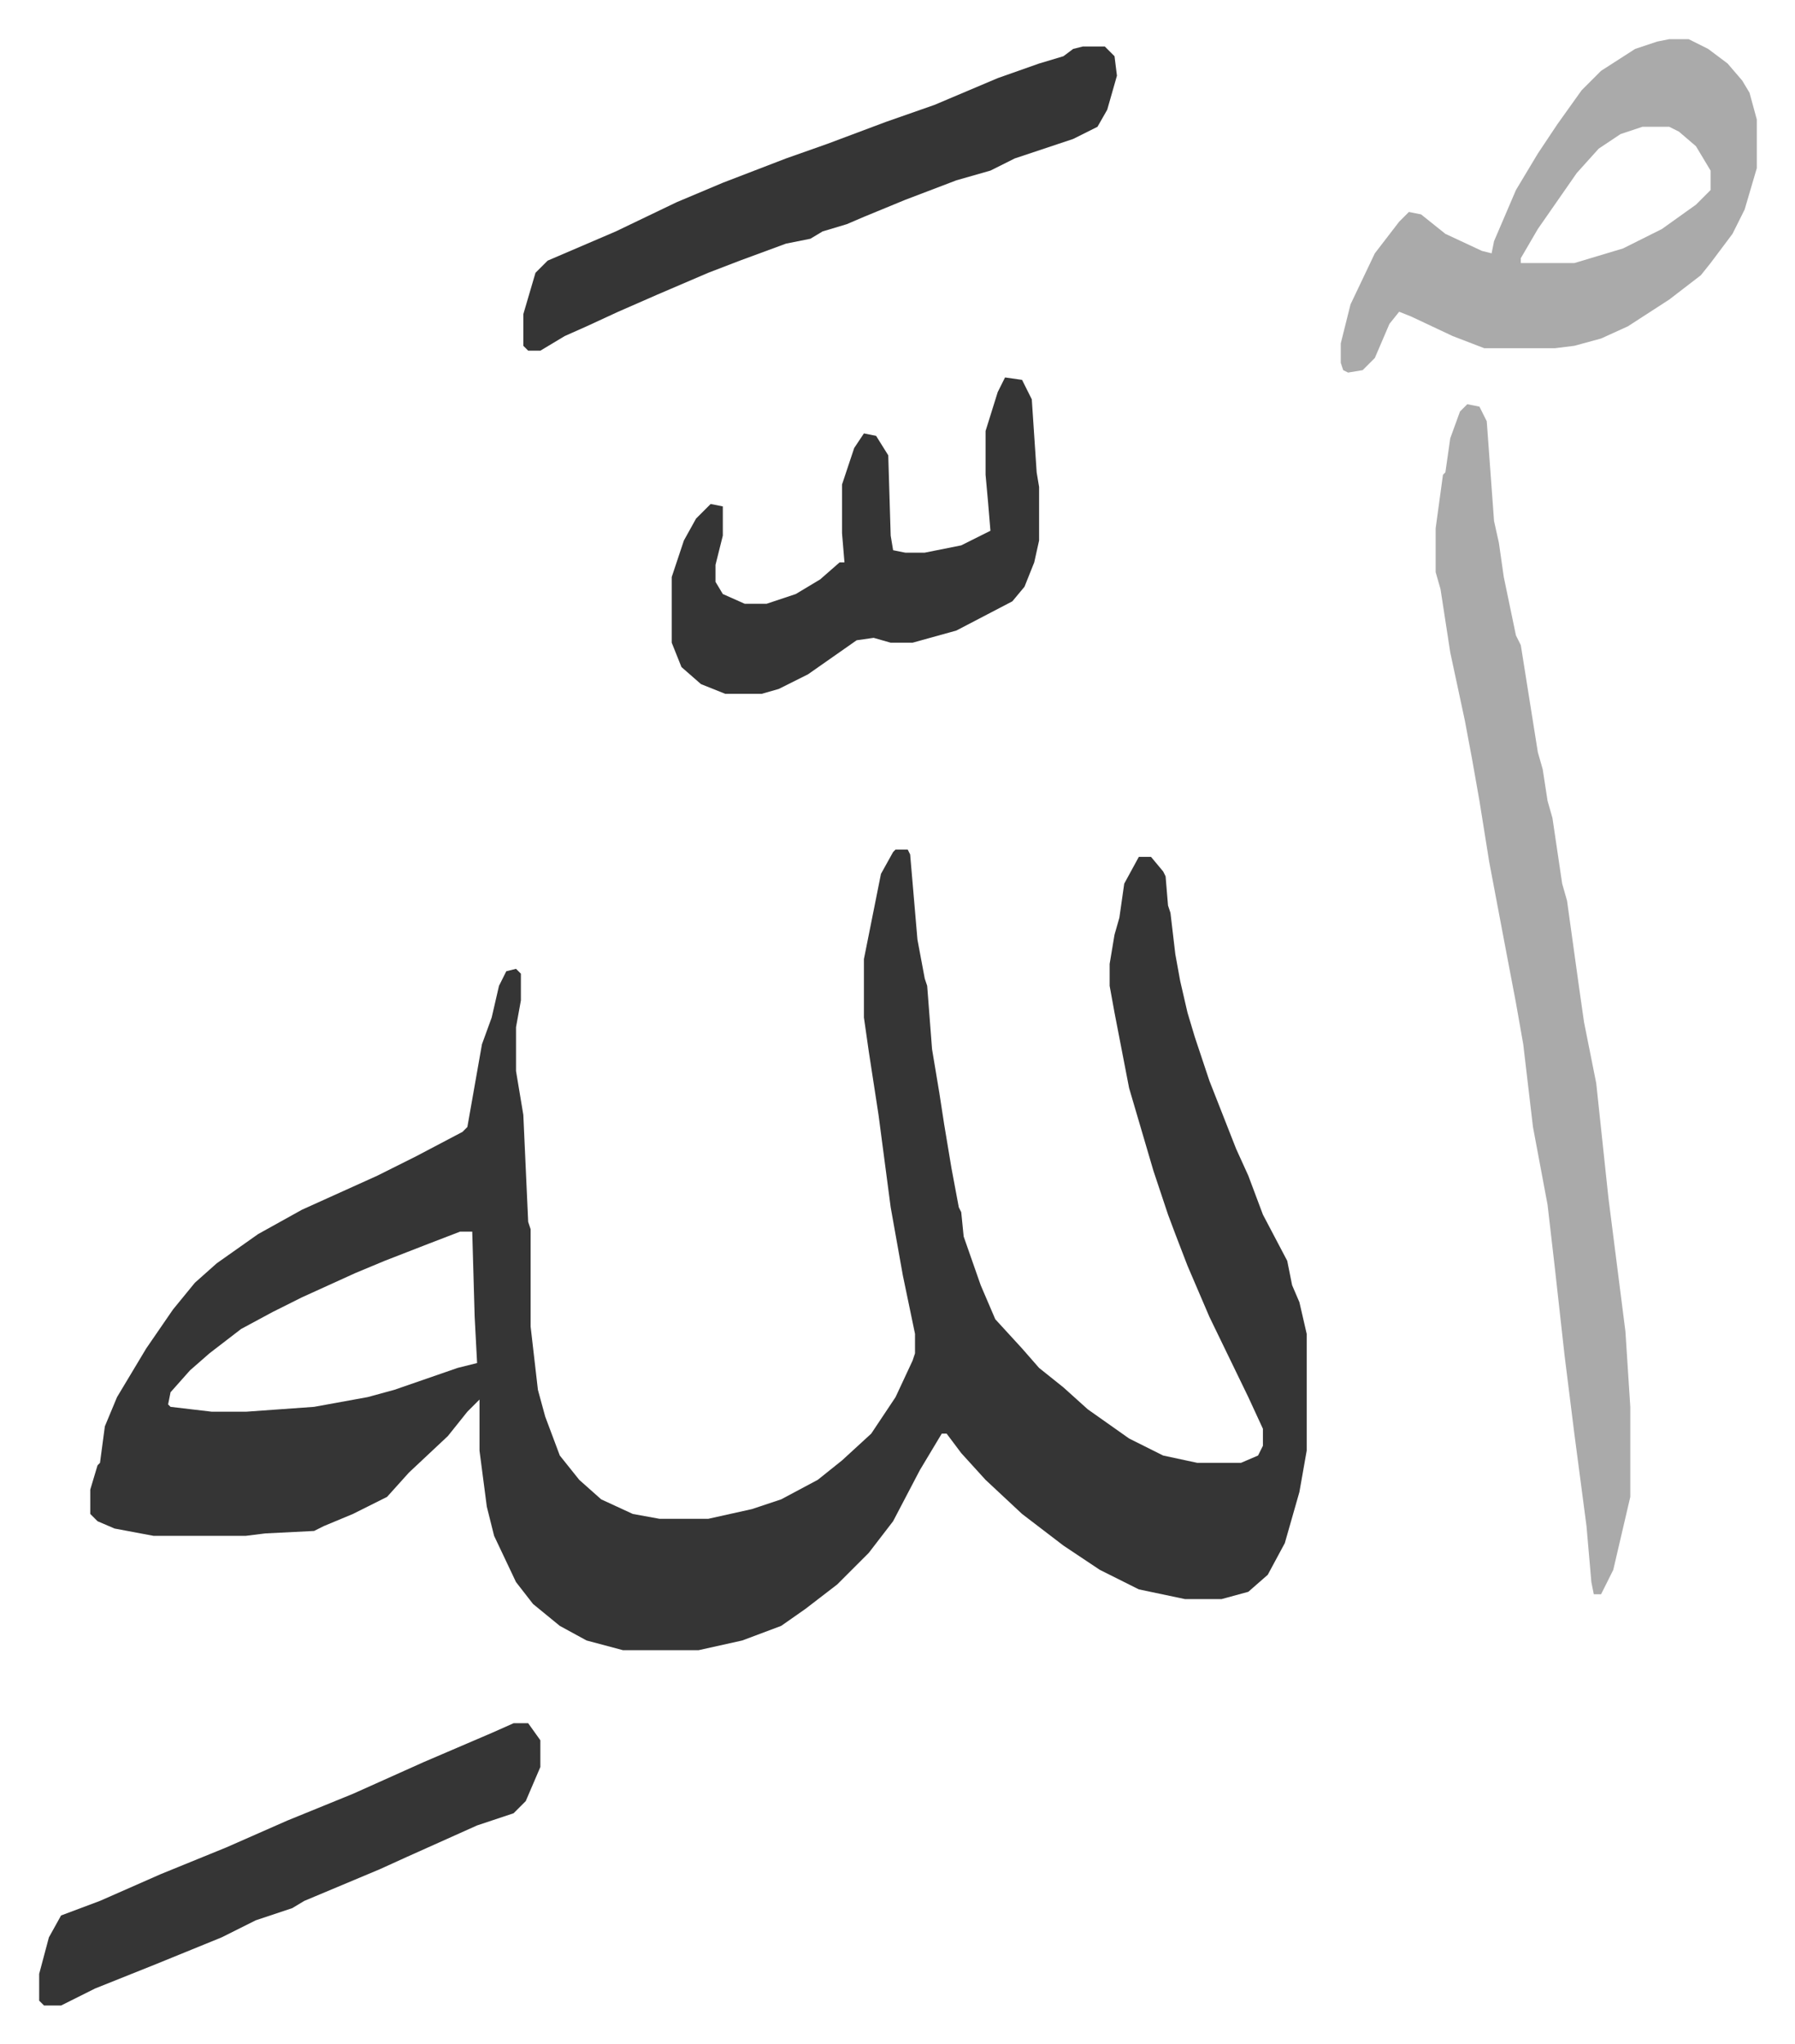
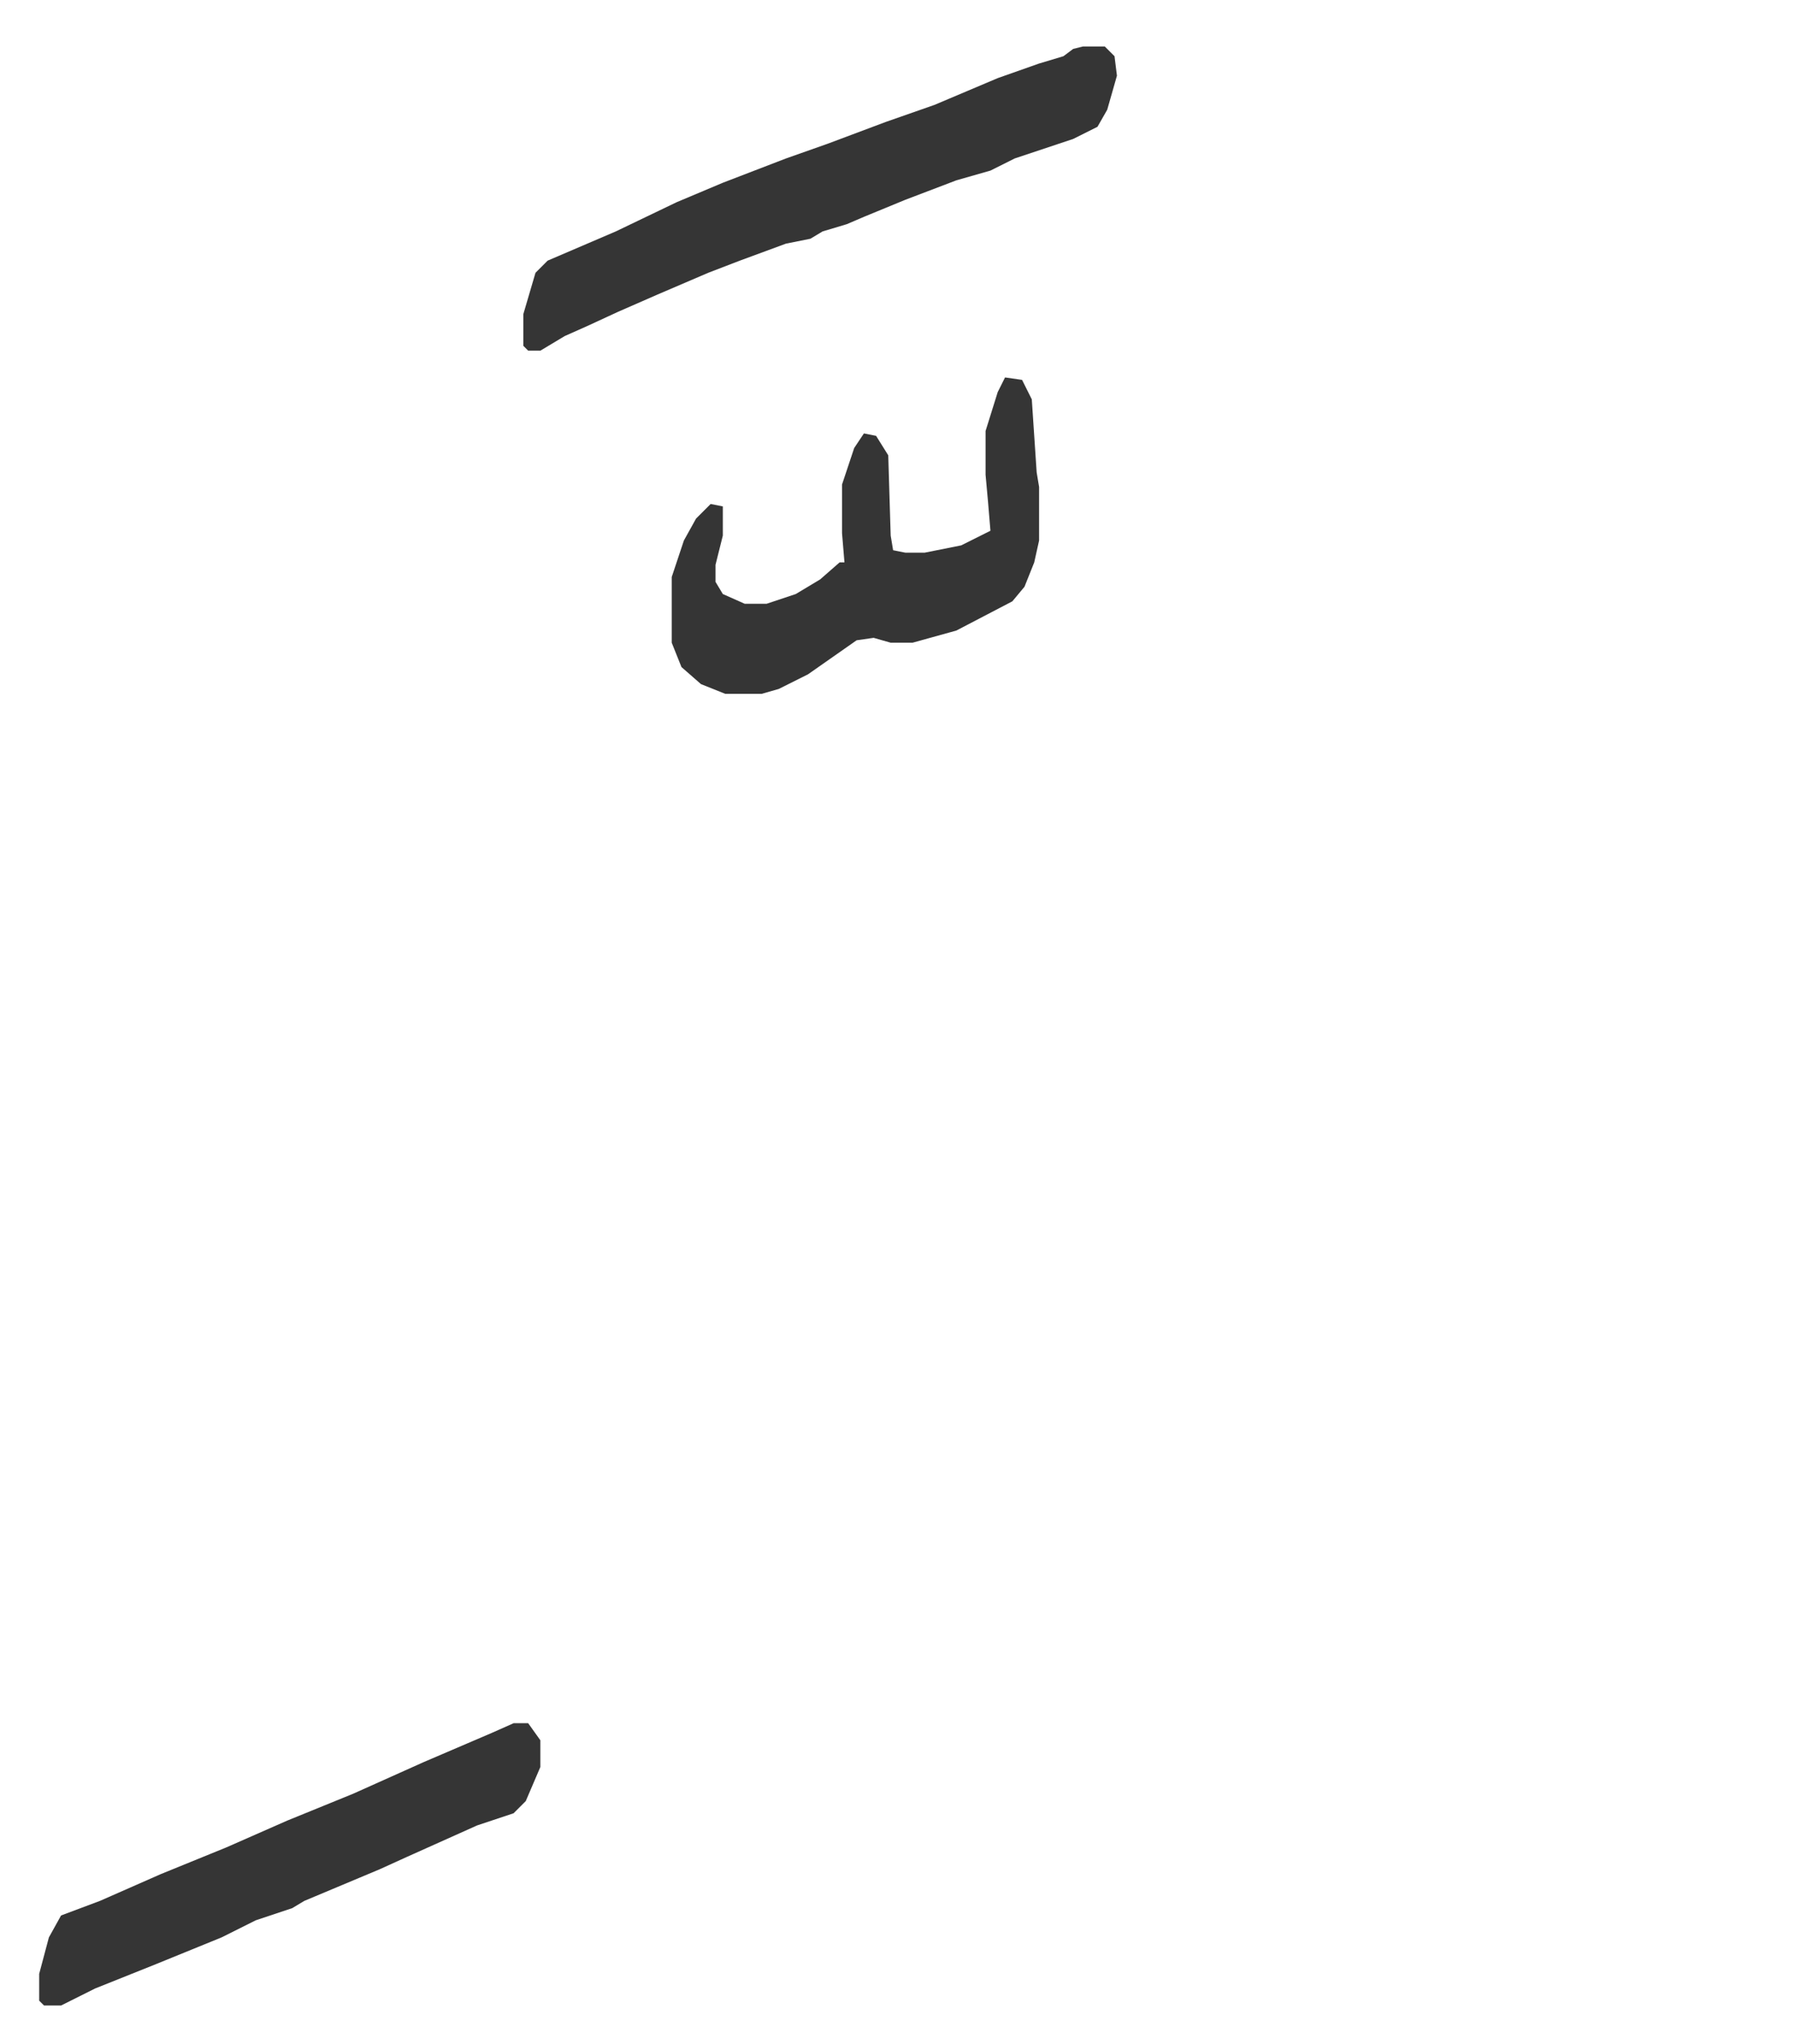
<svg xmlns="http://www.w3.org/2000/svg" viewBox="-16.1 341.9 737.8 839.8">
-   <path fill="#353535" id="rule_normal" d="M352 691h5l1 2 3 35 3 16 1 3 2 26 3 18 2 13 3 18 3 16 1 2 1 10 7 20 6 14 11 12 7 8 10 8 10 9 17 12 14 7 14 3h18l7-3 2-4v-7l-6-13-16-33-9-21-5-13-3-8-6-18-5-17-5-17-6-31-2-11v-9l2-12 2-7 2-14 6-11h5l5 6 1 2 1 12 1 3 2 17 2 11 3 13 3 10 6 18 11 28 5 11 6 16 10 19 2 10 3 7 3 13v48l-3 17-6 21-7 13-8 7-11 3h-15l-19-4-16-8-15-10-17-13-15-14-10-11-6-8h-2l-9 15-11 21-10 13-13 13-13 10-10 7-16 6-18 4h-31l-15-4-11-6-11-9-7-9-9-19-3-12-3-23v-21l-5 5-8 10-16 15-9 10-14 7-12 5-4 2-20 1-8 1H47l-16-3-7-3-3-3v-10l3-10 1-1 2-15 5-12 12-20 11-16 9-11 9-8 17-12 18-10 31-14 16-8 19-10 2-2 6-34 4-11 3-13 3-6 4-1 2 2v11l-2 11v18l2 12 1 6 2 44 1 3v40l3 26 3 11 6 16 8 10 9 8 13 6 11 2h20l18-4 12-4 15-8 10-8 12-11 10-15 7-15 1-3v-8l-5-24-5-28-5-38-4-26-2-14v-24l2-10 3-15 2-10 5-9zM173 848l-13 5-18 7-12 5-22 10-12 6-13 7-13 10-8 7-8 9-1 5 1 1 17 2h14l28-2 22-4 11-3 26-9 8-2-1-19-1-35z" />
-   <path fill="#aaa" id="rule_hamzat_wasl" d="m587 508 5 1 3 6 3 41 2 9 2 14 5 24 2 4 7 44 2 7 2 13 2 7 4 27 2 7 5 36 2 14 5 25 5 47 7 55 2 31v37l-7 30-5 10h-3l-1-5-2-23-5-38-4-32-4-36-3-26-6-32-4-34-3-17-4-21-7-37-4-25-3-17-3-16-6-28-4-26-2-7v-18l3-22 1-1 2-14 4-11zm83-150h8l8 4 8 6 6 7 3 5 3 11v20l-5 17-5 10-9 12-4 5-13 10-17 11-11 5-11 3-8 1h-29l-13-5-17-8-5-2-4 5-6 14-5 5-6 1-2-1-1-3v-8l4-16 10-21 10-13 4-4 5 1 10 8 15 7 4 1 1-5 9-21 9-15 8-12 10-14 8-8 14-9 9-3zm-11 36-9 3-9 6-9 10-16 23-7 12v2h22l20-6 16-8 14-10 6-6v-8l-6-10-7-6-4-2z" />
  <path fill="#353535" id="rule_normal" d="M429 361h9l4 4 1 8-4 14-4 7-10 5-24 8-10 5-14 4-21 8-17 7-7 3-10 3-5 3-10 2-19 7-13 5-21 9-16 7-13 6-9 4-10 6h-5l-2-2v-13l5-17 5-5 28-12 25-12 19-8 26-10 17-6 24-9 20-7 26-11 17-6 10-3 4-3zm-32 136 7 1 4 8 2 30 1 6v22l-2 9-4 10-5 6-23 12-18 5h-9l-7-2-7 1-20 14-12 6-7 2h-15l-10-4-8-7-4-10v-27l5-15 5-9 6-6 5 1v12l-3 12v7l3 5 9 4h9l12-4 10-6 8-7h2l-1-12v-20l5-15 4-6 5 1 5 8 1 33 1 6 5 1h8l15-3 12-6-1-12-1-11v-18l5-16zm-202 553h6l5 7v11l-6 14-5 5-15 5-29 13-11 5-31 13-5 3-15 5-14 7-27 11-25 10-14 7H2l-2-2v-11l4-15 5-9 16-6 25-11 27-11 25-11 27-11 29-13 28-12z" />
</svg>